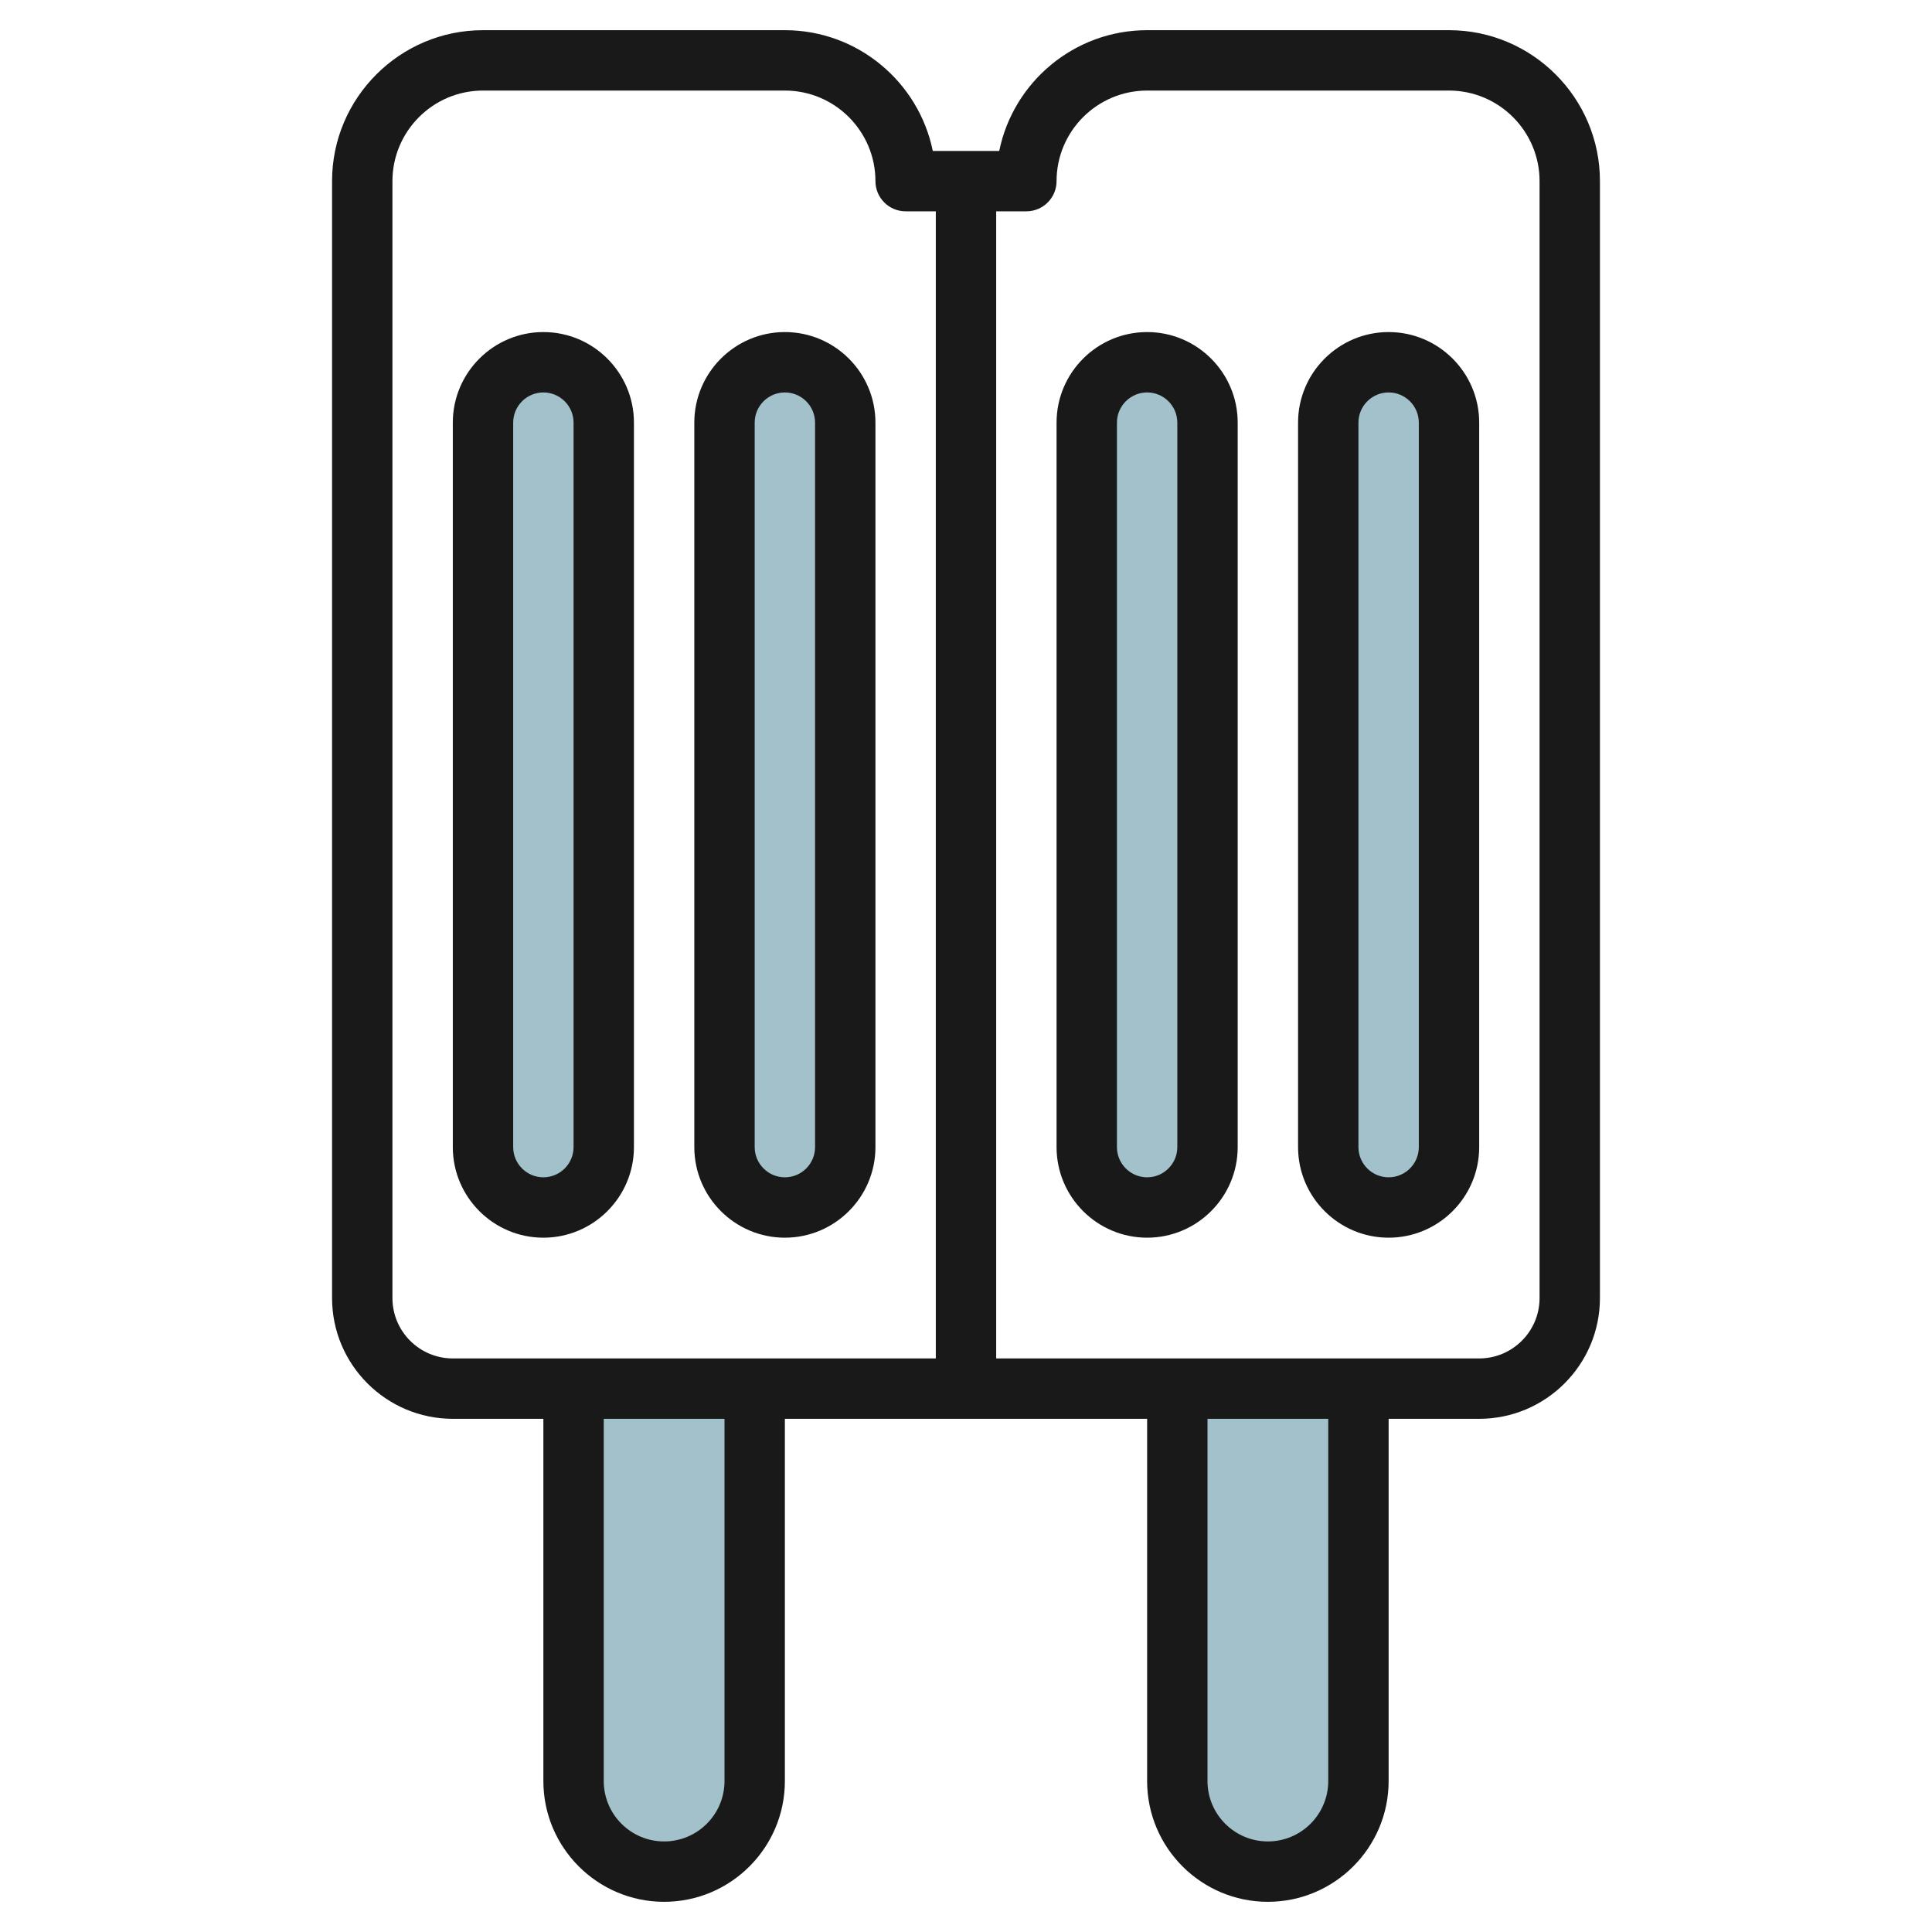
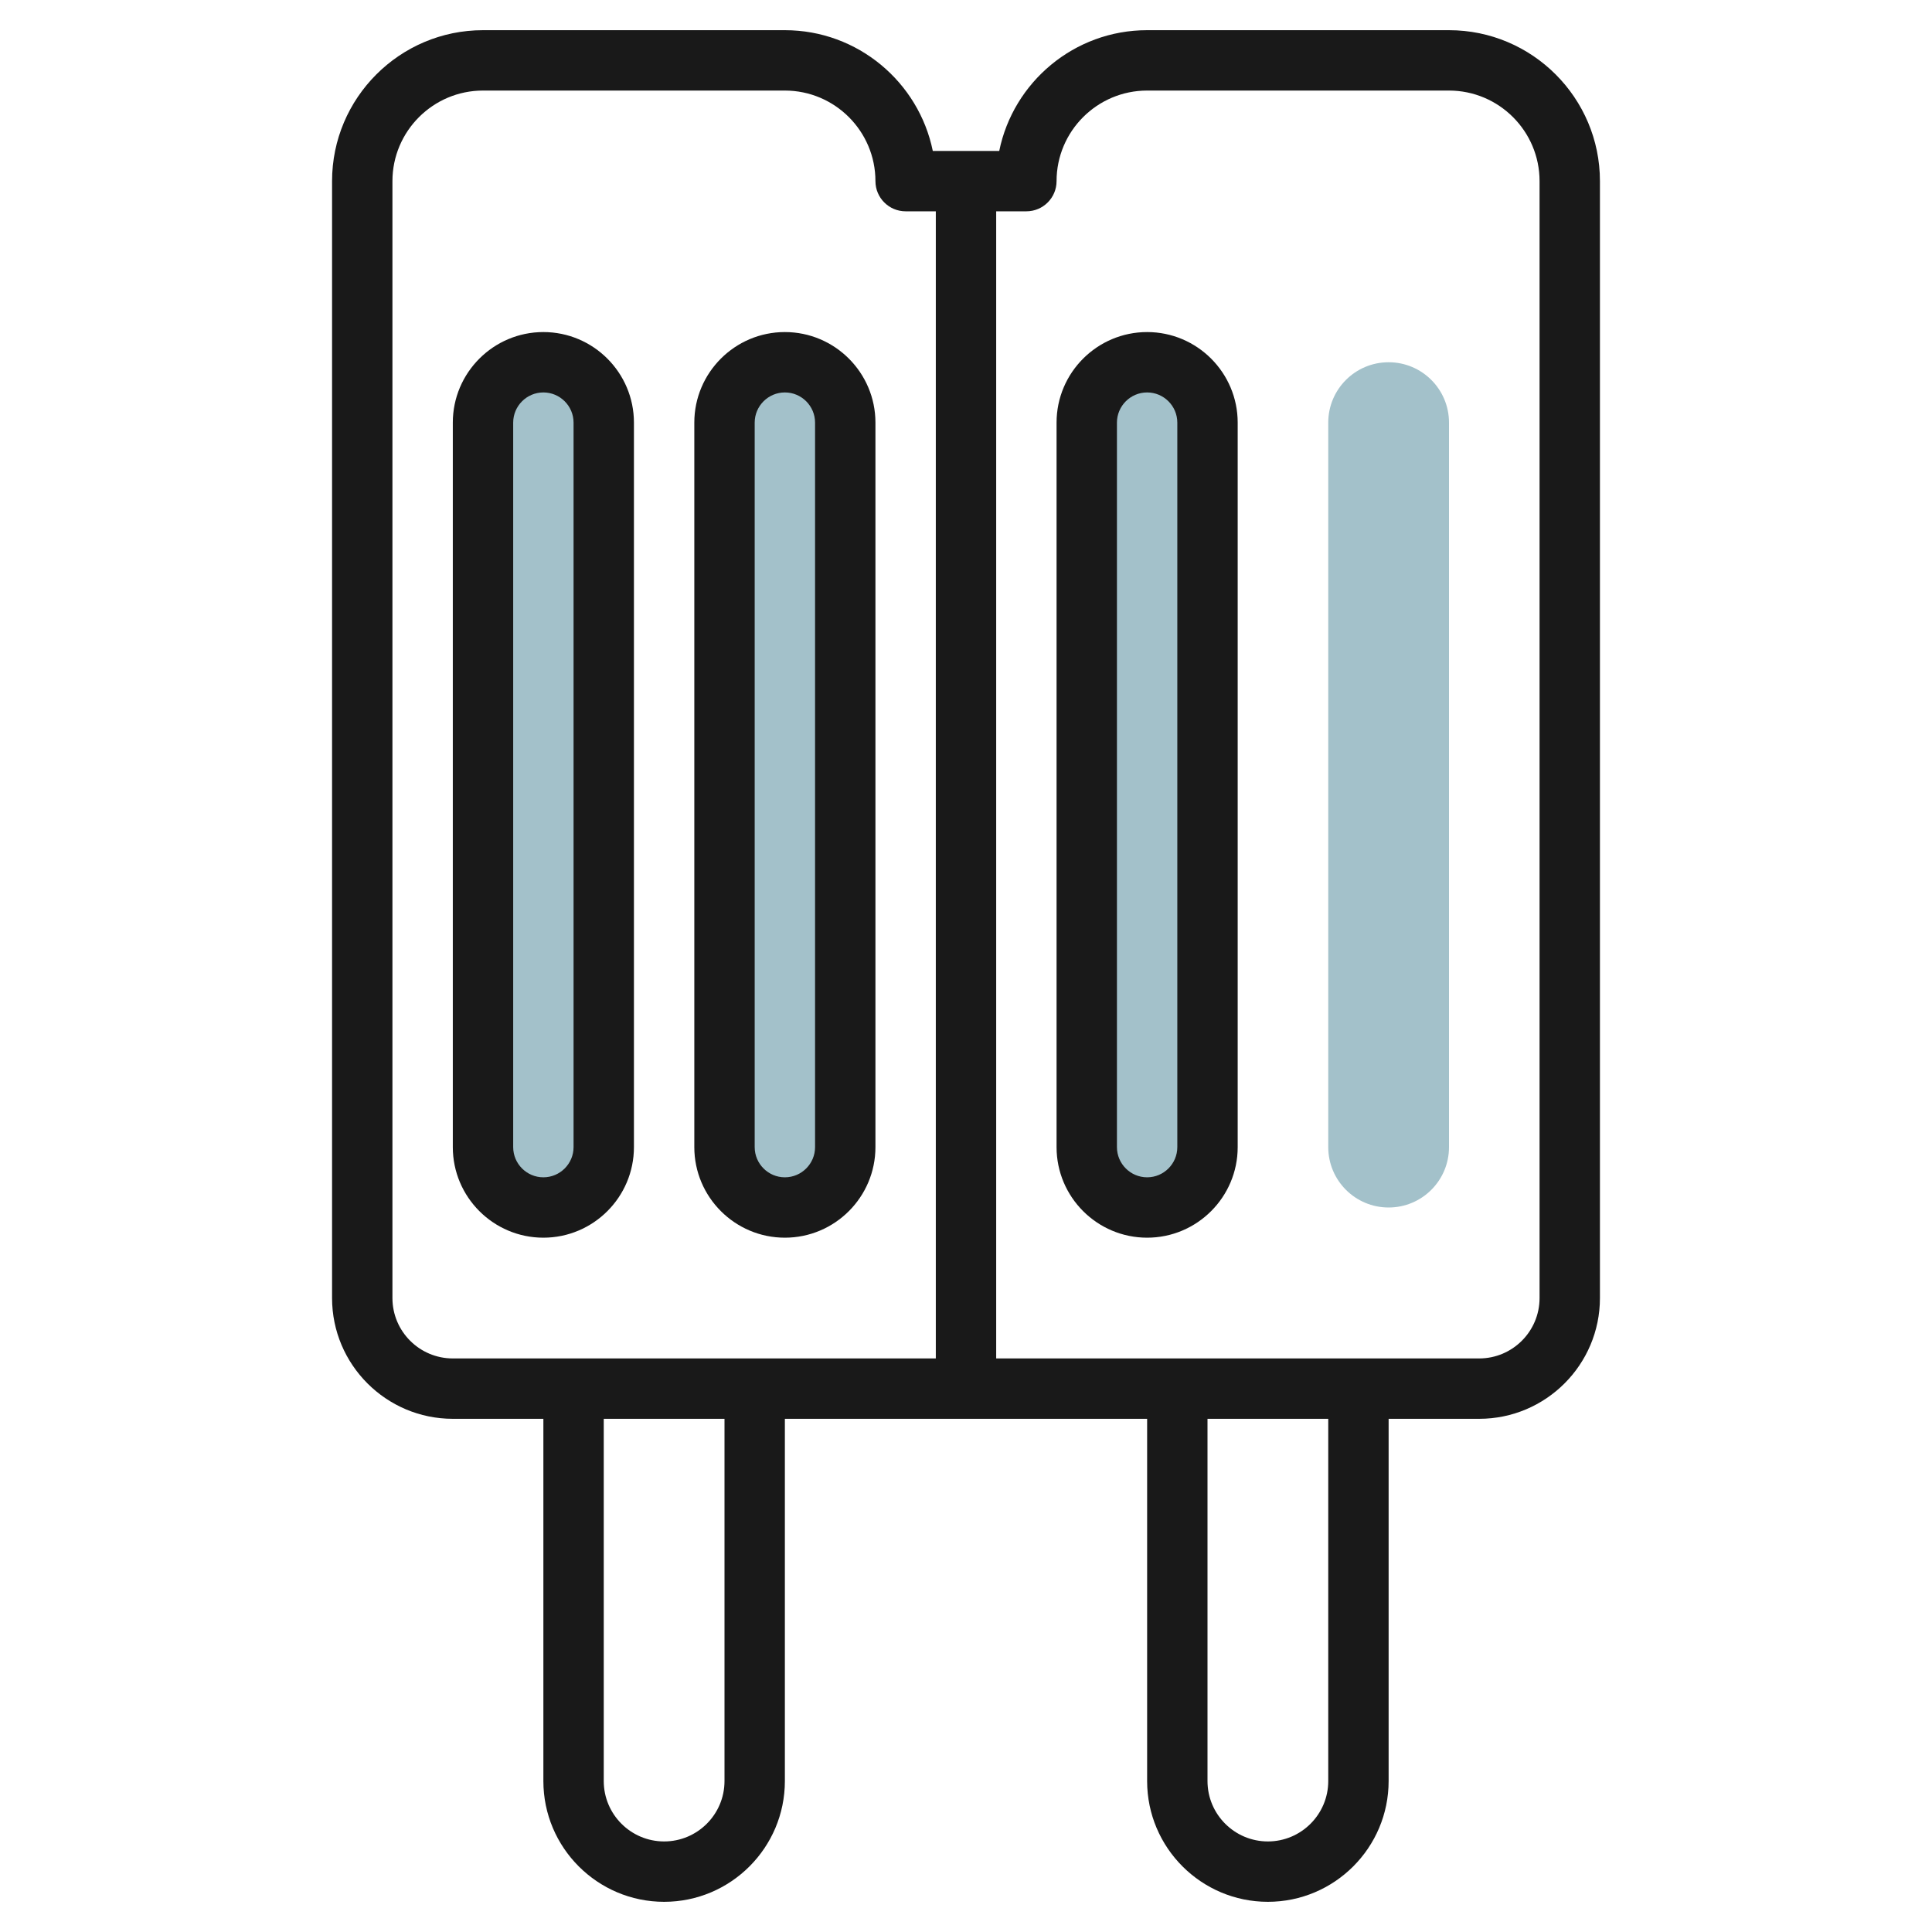
<svg xmlns="http://www.w3.org/2000/svg" id="Layer_3" enable-background="new 0 0 64 64" height="512" viewBox="0 0 64 64" width="512">
  <g>
    <g fill="#a3c1ca">
-       <path d="m25 46v13c0 1.657-1.343 3-3 3-1.657 0-3-1.343-3-3v-13" />
-       <path d="m45 46v13c0 1.657-1.343 3-3 3-1.657 0-3-1.343-3-3v-13" />
      <path d="m18 40c-1.105 0-2-.895-2-2v-24c0-1.105.895-2 2-2 1.105 0 2 .895 2 2v24c0 1.105-.895 2-2 2z" />
      <path d="m26 40c-1.105 0-2-.895-2-2v-24c0-1.105.895-2 2-2 1.105 0 2 .895 2 2v24c0 1.105-.895 2-2 2z" />
      <path d="m38 40c-1.105 0-2-.895-2-2v-24c0-1.105.895-2 2-2 1.105 0 2 .895 2 2v24c0 1.105-.895 2-2 2z" />
-       <path d="m46 40c-1.105 0-2-.895-2-2v-24c0-1.105.895-2 2-2 1.105 0 2 .895 2 2v24c0 1.105-.895 2-2 2z" />
+       <path d="m46 40c-1.105 0-2-.895-2-2v-24c0-1.105.895-2 2-2 1.105 0 2 .895 2 2v24c0 1.105-.895 2-2 2" />
    </g>
    <path d="m15 47h3v12c0 2.206 1.794 4 4 4s4-1.794 4-4v-12h12v12c0 2.206 1.794 4 4 4s4-1.794 4-4v-12h3c2.206 0 4-1.794 4-4v-37c0-2.757-2.243-5-5-5h-10c-2.415 0-4.435 1.721-4.899 4h-2.201c-.465-2.279-2.485-4-4.9-4h-10c-2.757 0-5 2.243-5 5v37c0 2.206 1.794 4 4 4zm9 12c0 1.103-.897 2-2 2s-2-.897-2-2v-12h4zm20 0c0 1.103-.897 2-2 2s-2-.897-2-2v-12h4zm-10-52c.552 0 1-.448 1-1 0-1.654 1.346-3 3-3h10c1.654 0 3 1.346 3 3v37c0 1.103-.897 2-2 2h-16v-38zm-21-1c0-1.654 1.346-3 3-3h10c1.654 0 3 1.346 3 3 0 .552.448 1 1 1h1v38h-16c-1.103 0-2-.897-2-2z" fill="#191919" />
    <path d="m18 41c1.654 0 3-1.346 3-3v-24c0-1.654-1.346-3-3-3s-3 1.346-3 3v24c0 1.654 1.346 3 3 3zm-1-27c0-.551.449-1 1-1s1 .449 1 1v24c0 .551-.449 1-1 1s-1-.449-1-1z" fill="#191919" />
    <path d="m26 41c1.654 0 3-1.346 3-3v-24c0-1.654-1.346-3-3-3s-3 1.346-3 3v24c0 1.654 1.346 3 3 3zm-1-27c0-.551.449-1 1-1s1 .449 1 1v24c0 .551-.449 1-1 1s-1-.449-1-1z" fill="#191919" />
    <path d="m38 41c1.654 0 3-1.346 3-3v-24c0-1.654-1.346-3-3-3s-3 1.346-3 3v24c0 1.654 1.346 3 3 3zm-1-27c0-.551.449-1 1-1s1 .449 1 1v24c0 .551-.449 1-1 1s-1-.449-1-1z" fill="#191919" />
-     <path d="m46 41c1.654 0 3-1.346 3-3v-24c0-1.654-1.346-3-3-3s-3 1.346-3 3v24c0 1.654 1.346 3 3 3zm-1-27c0-.551.449-1 1-1s1 .449 1 1v24c0 .551-.449 1-1 1s-1-.449-1-1z" fill="#191919" />
  </g>
</svg>